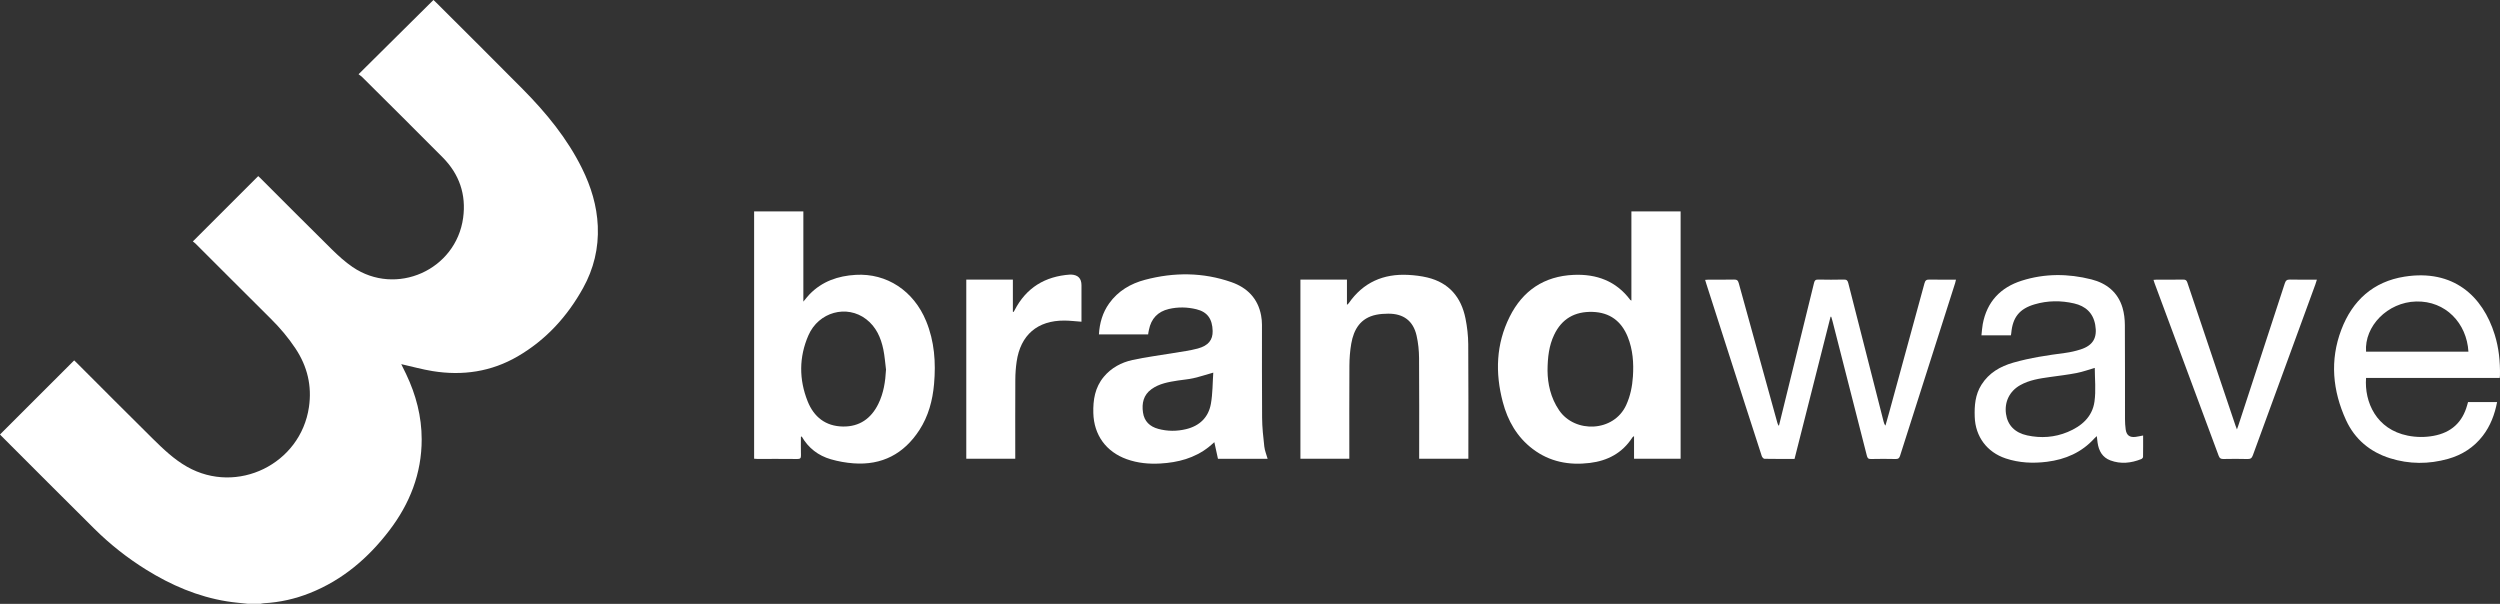
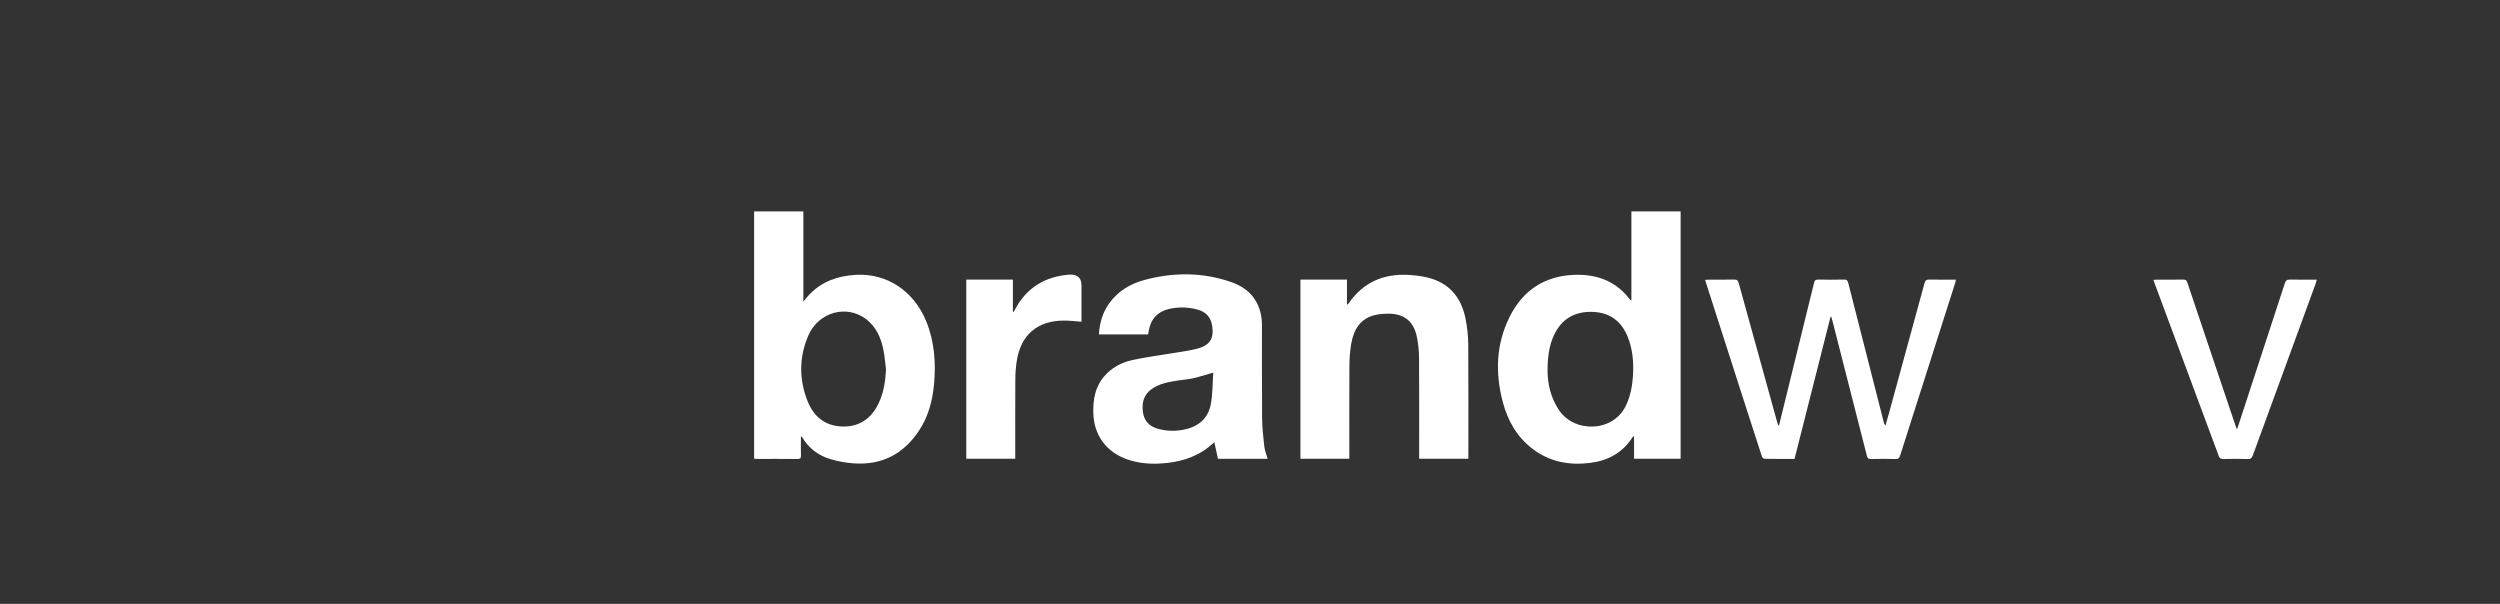
<svg xmlns="http://www.w3.org/2000/svg" id="Layer_2" viewBox="0 0 3623.08 875.11">
  <rect x="0" y="0" width="3623.08" height="875.11" fill="#333333" stroke="none" />
  <defs>
    <style>
      .cls-1 {
        fill: #fff;
      }
    </style>
  </defs>
  <g id="Layer_1-2" data-name="Layer_1">
    <g>
-       <path class="cls-1" d="M359.54,875.11c-10.22-1.18-20.51-1.96-30.66-3.6-42.38-6.83-80.95-23.48-117.18-46-27.12-16.86-52.07-36.54-74.73-58.98-45.32-44.88-90.3-90.1-135.41-135.18-.7-.7-1.35-1.45-1.56-1.67,35.77-35.73,71.4-71.34,107.49-107.39.49.47,1.91,1.76,3.26,3.11,36.88,36.84,73.59,73.84,110.7,110.44,15.27,15.06,30.87,29.99,49.73,40.66,72.58,41.06,164.45-3.99,176.55-86.5,4.52-30.81-2.32-59.07-19.52-84.98-10.35-15.6-22.34-29.77-35.63-42.96-36.53-36.25-72.84-72.7-109.27-109.05-1.28-1.27-2.83-2.28-3.85-3.09,31.95-31.92,63.23-63.18,94.77-94.69.84.78,2.17,1.97,3.43,3.23,34.41,34.36,68.65,68.88,103.3,103,9.33,9.19,19.19,18.17,29.98,25.52,63.14,43.02,149.93,4.41,160.25-71.24,4.61-33.79-5.56-63.3-29.51-87.5-38.66-39.05-77.76-77.67-116.7-116.45-1.29-1.28-2.87-2.28-5.34-4.2,36.63-36.31,72.49-71.87,108.53-107.6,1.66,1.58,3,2.8,4.28,4.07,41.83,41.78,83.85,83.36,125.4,125.41,33.83,34.23,64.21,71.18,85.69,114.67,13.02,26.36,21.53,53.98,22.8,83.57,1.37,31.89-5.86,61.85-21.25,89.62-22.86,41.25-53.74,75.21-94.76,99.1-38.35,22.34-79.91,28.42-123.39,21.39-15.19-2.46-30.1-6.64-45.44-10.1,2.3,4.7,4.77,9.63,7.15,14.61,14.22,29.83,22.44,61.2,22.47,94.31.05,49.64-17.25,93.42-47.12,132.43-30.47,39.81-67.56,71.5-114.69,90.31-21.33,8.52-43.47,13.54-66.43,14.84-1.8.1-3.58.56-5.36.86h-18Z" />
      <path class="cls-1" d="M1160.7,633.05c0,8.94-.2,17.88.09,26.81.13,4.13-1.11,5.37-5.31,5.32-19.32-.22-38.65-.09-57.97-.11-1.46,0-2.91-.18-4.62-.29v-358.42h71.36v130.75c3.52-4.18,6.05-7.6,8.99-10.62,18.29-18.82,41.29-26.69,66.87-28.17,45.04-2.61,84.02,23.07,102.11,67.07,12.06,29.35,14.21,59.98,11.45,91.15-2.11,23.81-8.16,46.56-21.33,66.81-22.41,34.46-54.18,51.19-95.47,48.12-11.03-.82-22.16-2.81-32.78-5.88-18.21-5.26-32.58-16.25-42.2-33.01l-1.18.48ZM1284.03,535.52c-1.25-9.71-1.91-19.54-3.88-29.1-3.54-17.13-10.45-32.73-24.79-43.78-28.09-21.64-68.98-10.59-83.78,23.35-13.73,31.47-13.79,63.84-1.1,95.65,9.03,22.64,25.99,36.11,51.14,36.49,23.94.36,40.76-11.56,51.2-32.65,7.75-15.67,10.3-32.53,11.22-49.95Z" />
      <path class="cls-1" d="M2364.28,435.66v-129.25h71.32v358.42h-67.49v-32.82c-1.38,1.11-2.08,1.44-2.44,2-14.46,22.48-35.8,33.76-61.67,36.91-29.99,3.66-58.12-1.57-82.68-20.2-22.83-17.32-36.27-40.93-43.44-68.15-11.13-42.23-9.81-83.86,9.95-123.47,18.92-37.95,49.93-58.87,92.71-60.75,33.22-1.46,61.57,8.85,82.13,36.34.17.22.51.31,1.61.96ZM2242.74,537.36c.18,18.35,4.29,38.89,16.77,57.21,22.91,33.61,79.22,31.71,97.18-7.46,6.06-13.22,8.85-27.09,9.8-41.45,1.29-19.6-.07-38.93-7.48-57.35-9.22-22.93-26.09-35.55-51.1-36.3-25.66-.77-44.65,9.98-55.71,33.49-7.22,15.35-9.35,31.76-9.46,51.87Z" />
      <path class="cls-1" d="M1837.04,664.89h-71.93c-1.74-7.97-3.46-15.87-5.25-24.08-2.88,2.49-5.53,4.99-8.38,7.22-20.48,16.02-44.3,22.23-69.75,23.69-16.62.95-32.92-.56-48.68-6.19-30.07-10.72-47.74-35.1-48.57-66.94-.5-19.08,2.43-37.22,15.13-52.46,10.88-13.06,25.34-20.84,41.49-24.37,19.78-4.33,39.97-6.82,59.96-10.22,11.63-1.97,23.44-3.38,34.78-6.45,15.48-4.2,21.86-12.54,21.57-25.39-.4-17.53-7.64-27.61-23.45-31.49-13.26-3.25-26.76-3.54-40.08-.4-16,3.77-25.62,14.01-28.81,30.18-.23,1.14-.48,2.28-.69,3.43-.17.96-.29,1.93-.47,3.19h-71.32c.97-16.55,5.32-31.61,14.85-44.93,12.9-18.02,30.99-28.63,51.93-34.17,42.02-11.13,84.06-11.01,125.3,3.42,22.78,7.97,38.38,23.59,42.95,48.27.81,4.39,1.24,8.92,1.25,13.38.09,44.95-.19,89.9.2,134.84.12,13.92,1.62,27.87,3.19,41.72.68,5.97,3.12,11.75,4.81,17.75ZM1758.33,540.02c-10.61,3.02-19.71,6-29,8.12-7.27,1.66-14.81,2.15-22.2,3.32-13.5,2.13-27.04,4.33-38.48,12.62-11.64,8.44-14.09,20.54-12.18,33.78,1.84,12.72,9.84,20.33,22.04,23.66,13.45,3.67,27.01,3.66,40.49.41,19.51-4.71,32.33-17.05,35.84-36.59,2.7-15.06,2.46-30.64,3.49-45.31Z" />
      <path class="cls-1" d="M1955.49,664.8h-70.88v-259.6h67.44v36.62c1.51-1.39,2.18-1.81,2.6-2.41,20.92-30.18,50.22-42.94,86.31-41.02,9.26.49,18.63,1.6,27.63,3.76,31.43,7.57,49.09,28.63,55.27,59.51,2.43,12.16,3.87,24.72,3.97,37.11.42,53.26.18,106.53.18,159.8v6.21h-71.3v-6.56c0-46.44.22-92.89-.16-139.32-.09-10.89-1.19-22-3.62-32.6-4.89-21.39-19.04-31.85-41.1-31.71-5.79.04-11.69.4-17.35,1.56-22.72,4.65-32.57,20.99-36.2,41.94-1.81,10.43-2.6,21.16-2.67,31.76-.29,42.78-.12,85.56-.12,128.34v6.62Z" />
      <path class="cls-1" d="M2652.92,458.96c-17.38,68.6-34.76,137.2-52.23,206.13-14.67,0-29.14.11-43.61-.18-1.35-.03-3.33-2.3-3.86-3.92-8.04-24.47-15.89-48.99-23.77-73.51-18.91-58.84-37.81-117.69-56.71-176.54-.5-1.57-.96-3.16-1.62-5.33,1.85-.13,3.4-.34,4.95-.34,12.33-.03,24.66.18,36.98-.12,4.12-.1,5.73,1.25,6.8,5.15,18.55,67.45,37.25,134.87,55.92,202.29.42,1.53.94,3.03,2.31,4.55,2.45-9.97,4.9-19.94,7.35-29.91,14.53-59.06,29.08-118.12,43.53-177.2.83-3.38,1.98-4.96,5.87-4.88,12.49.28,24.99.28,37.48,0,4.02-.09,5.36,1.41,6.28,5.05,17.01,67,34.14,133.98,51.25,200.95.48,1.87,1.05,3.72,2.62,5.68,1.77-6.24,3.59-12.47,5.3-18.73,17.13-62.5,34.29-125,51.26-187.54,1.14-4.19,2.87-5.5,7.12-5.4,12.64.27,25.28.1,38.55.1-.49,2.01-.77,3.54-1.24,5.02-26.62,83.42-53.27,166.83-79.82,250.27-1.07,3.37-2.5,4.73-6.23,4.65-11.99-.27-23.99-.26-35.98,0-3.8.08-5-1.27-5.9-4.8-16.46-64.91-33.08-129.79-49.68-194.66-.57-2.23-1.27-4.43-1.91-6.64l-1.01-.12Z" />
-       <path class="cls-1" d="M3105.88,631.1c0,10.55.08,20.83-.11,31.12-.02,1.07-1.42,2.64-2.53,3.08-14.67,5.86-29.7,7.55-44.77,1.94-11.67-4.34-16.9-13.89-18.59-25.7-.42-2.94-.7-5.91-1.12-9.53-1.42,1.33-2.52,2.24-3.47,3.28-18.43,20.39-41.96,30.55-68.73,33.93-20.2,2.55-40.24,1.65-59.73-4.82-27.25-9.04-44.03-31.61-45-60.23-.56-16.33.67-32.25,9.75-46.6,10.86-17.16,27.09-26.55,46.03-32,24.7-7.11,50.04-10.78,75.46-14.13,7.54-1,15.09-2.74,22.34-5.08,17.99-5.82,24.37-17.03,21.05-35.69-3.08-17.34-14.16-27.14-30.6-30.93-19.09-4.4-38.33-4.27-57.25,1.31-21.96,6.48-31.76,18.74-33.82,41.62-.09.98-.29,1.94-.49,3.26h-42.72c.62-5.49.89-10.9,1.87-16.18,6.03-32.43,25.7-53.19,56.53-62.99,33.31-10.58,67.34-10.38,101.01-1.85,21.87,5.54,38.39,18.61,45.04,41.1,2.37,8.01,3.33,16.69,3.39,25.08.32,45.43.12,90.87.19,136.31,0,4.97.31,9.98.99,14.91,1.18,8.57,5.87,11.96,14.55,10.81,3.43-.46,6.82-1.26,10.72-2ZM3035.81,533.17c-8.54,2.46-17.29,5.67-26.31,7.43-12.87,2.51-25.95,4-38.95,5.84-14.84,2.1-29.66,4.29-42.98,11.85-15.31,8.69-22.86,24.16-20.41,41.61,2.28,16.23,12.78,27.24,30.68,31.1,20,4.32,39.78,2.95,58.73-4.94,19.94-8.3,35.66-21.77,38.79-43.9,2.32-16.38.46-33.36.46-48.99Z" />
-       <path class="cls-1" d="M3428.97,547.71c-2.6,34.97,14.8,74.56,60.49,83.64,12.35,2.46,24.78,2.57,37.23.3,25.68-4.69,41.97-19.52,48.87-44.67.39-1.42.8-2.84,1.2-4.27h42.11c-3.47,17.97-9.65,34.44-20.71,48.84-12.94,16.84-30.04,27.74-50.26,33.45-28.07,7.92-56.39,7.85-84.22-.91-29.06-9.14-51.11-27.64-63.77-55.29-19.45-42.48-23.64-86.61-6.82-130.92,16.05-42.3,46.28-69.83,91.73-76.97,70.23-11.02,113.19,27.7,130.64,84.21,5.93,19.19,7.98,39.05,7.56,59.14-.02.97-.2,1.93-.36,3.44h-193.69ZM3428.97,509.64h148.35c-2.36-41.11-33.02-73.84-75.86-72.71-41.27,1.08-75.13,35.77-72.49,72.71Z" />
      <path class="cls-1" d="M1471.33,664.86h-70.96v-259.66h67.52v46.63c.35.08.7.16,1.06.25.45-.77.94-1.51,1.34-2.3,16.88-32.83,44.22-49.39,80.66-51.86.5-.03,1-.01,1.5.01q14.86.72,14.86,15.43v52.88c-8.57-.6-16.64-1.61-24.71-1.66-39.09-.21-63.65,20.89-69.26,59.57-1.24,8.53-1.86,17.21-1.91,25.83-.21,36.12-.09,72.24-.09,108.36v6.52Z" />
      <path class="cls-1" d="M3120.9,405.57c1.8-.11,3.25-.29,4.71-.29,12.82-.02,25.65.11,38.47-.09,3.46-.06,4.85,1.13,5.92,4.36,13.46,40.33,27.07,80.62,40.65,120.91,9.71,28.81,19.41,57.62,29.13,86.42.46,1.38,1.03,2.72,2.06,5.4.97-2.72,1.58-4.3,2.11-5.9,22.43-68.51,44.89-137.01,67.18-205.56,1.34-4.12,2.99-5.79,7.53-5.67,12.79.34,25.6.12,39.05.12-.85,2.68-1.45,4.84-2.22,6.93-30.22,82.52-60.48,165.02-90.57,247.59-1.5,4.13-3.35,5.55-7.76,5.43-11.65-.34-23.32-.26-34.97-.03-3.7.07-5.45-.93-6.81-4.61-30.91-83.51-61.98-166.95-93.01-250.42-.51-1.38-.9-2.8-1.48-4.59Z" />
    </g>
  </g>
</svg>